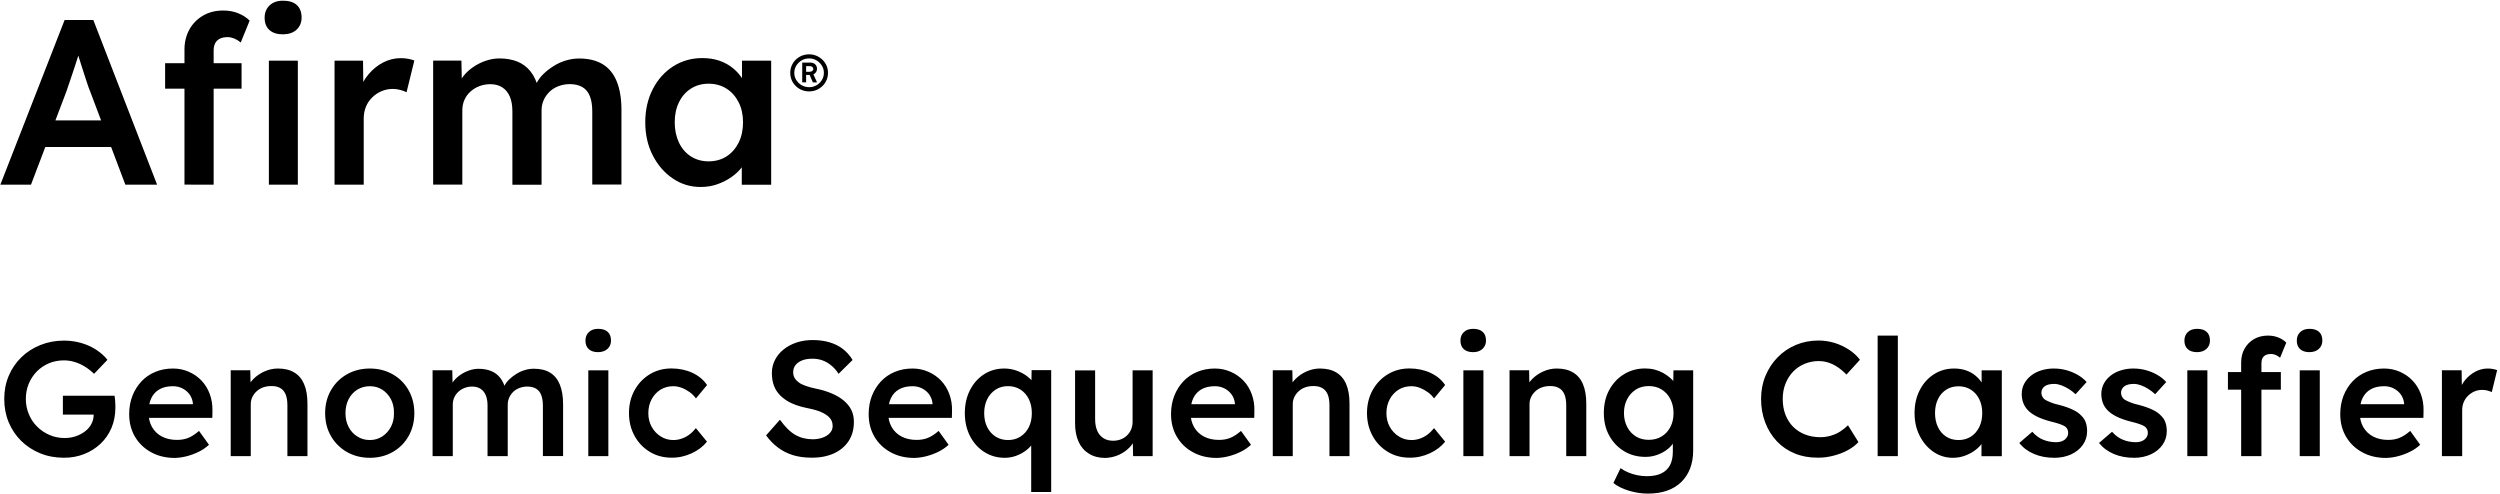
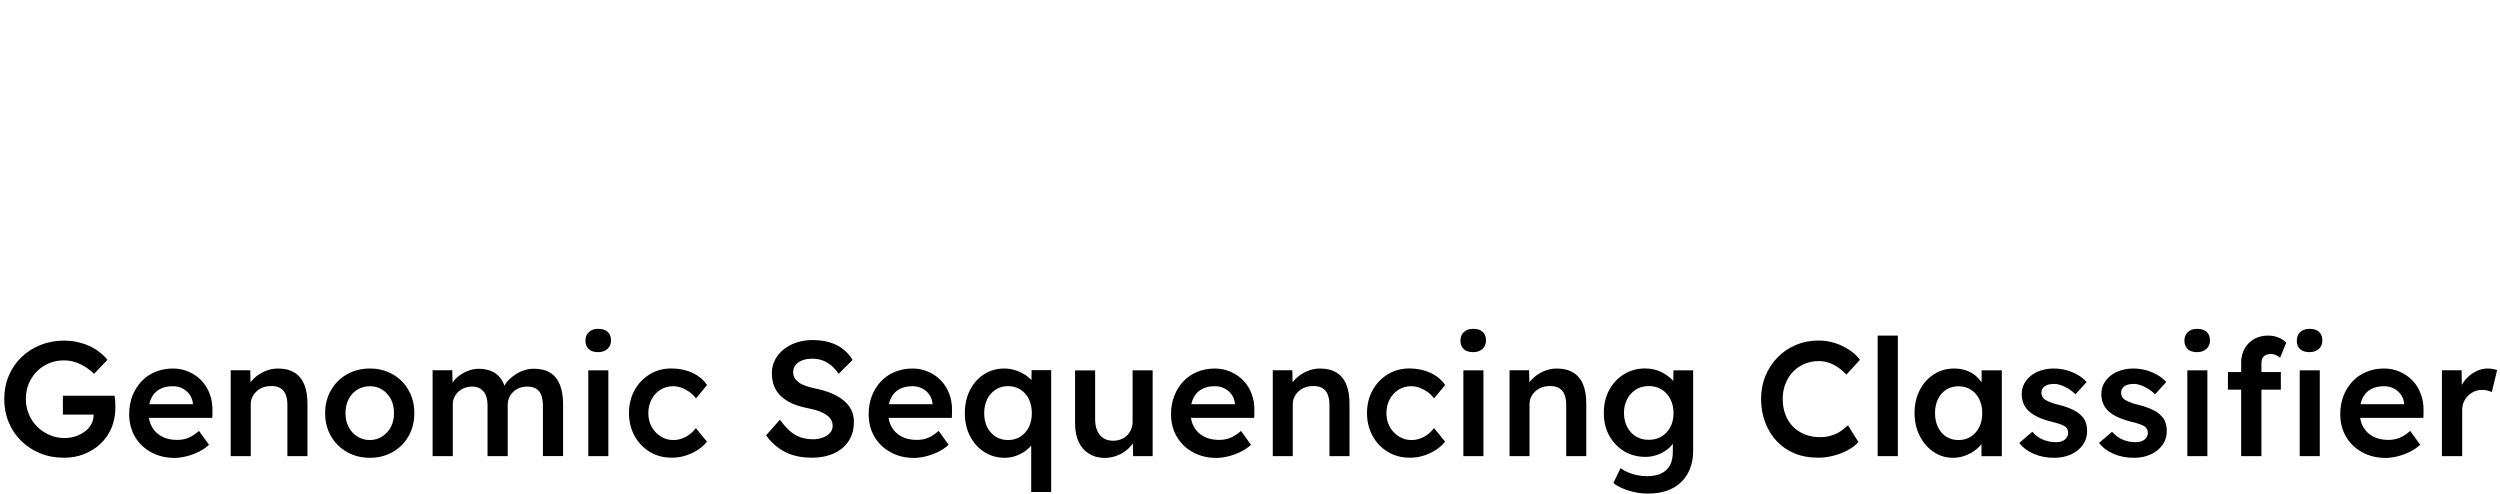
<svg xmlns="http://www.w3.org/2000/svg" width="359" height="71" viewBox="0 0 359 71" fill="none">
  <path d="M353.57 65.5V58.93C353.57 58.49 353.64 58.1 353.79 57.75C353.94 57.4 354.14 57.09 354.41 56.83C354.68 56.57 354.98 56.36 355.33 56.21C355.68 56.06 356.05 55.99 356.44 55.99C356.69 55.99 356.94 56.02 357.19 56.08C357.44 56.14 357.65 56.22 357.82 56.31L358.59 53.15C358.43 53.09 358.23 53.03 357.99 52.99C357.75 52.94 357.5 52.92 357.23 52.92C356.62 52.92 356.04 53.07 355.49 53.35C354.94 53.64 354.45 54.03 354.03 54.53C353.61 55.03 353.31 55.59 353.14 56.21L353.54 57.1L353.49 53.17H350.66V65.5H353.57ZM344.4 65.5C344.99 65.34 345.56 65.13 346.1 64.86C346.64 64.59 347.12 64.26 347.54 63.87L346.11 61.88C345.55 62.36 345.03 62.7 344.54 62.89C344.06 63.08 343.53 63.17 342.95 63.17C342.12 63.17 341.4 63.01 340.79 62.69C340.17 62.37 339.7 61.91 339.36 61.32C339.02 60.73 338.86 60.03 338.86 59.24C338.86 58.41 338.99 57.72 339.26 57.17C339.53 56.62 339.92 56.19 340.44 55.9C340.96 55.6 341.61 55.46 342.37 55.46C342.87 55.46 343.33 55.57 343.74 55.78C344.15 55.99 344.49 56.28 344.76 56.65C345.02 57.02 345.18 57.44 345.23 57.92V58.44L345.6 58.04H337.48L338.02 60.01H348L348.02 59C348.04 58.13 347.91 57.32 347.63 56.58C347.36 55.84 346.96 55.2 346.45 54.66C345.94 54.12 345.33 53.7 344.63 53.39C343.93 53.08 343.17 52.92 342.36 52.92C341.44 52.92 340.59 53.08 339.82 53.4C339.05 53.72 338.39 54.17 337.83 54.76C337.28 55.35 336.84 56.04 336.53 56.83C336.22 57.63 336.06 58.51 336.06 59.47C336.06 60.69 336.34 61.77 336.89 62.71C337.44 63.65 338.22 64.4 339.21 64.94C340.2 65.49 341.34 65.76 342.64 65.76C343.22 65.74 343.81 65.66 344.4 65.5ZM333 50.09C333.33 49.78 333.49 49.38 333.49 48.9C333.49 48.35 333.33 47.94 333.01 47.65C332.69 47.36 332.23 47.22 331.64 47.22C331.08 47.22 330.63 47.38 330.31 47.69C329.98 48 329.82 48.41 329.82 48.91C329.82 49.44 329.98 49.85 330.3 50.14C330.62 50.43 331.07 50.57 331.65 50.57C332.22 50.56 332.68 50.4 333 50.09ZM333.12 53.18H330.24V65.5H333.12V53.18ZM327.53 53.43H319.93V55.96H327.53V53.43ZM322.51 65.5H323.29H324.74V52.17C324.74 51.89 324.79 51.65 324.89 51.44C324.99 51.24 325.15 51.09 325.36 50.98C325.57 50.88 325.83 50.83 326.14 50.83C326.34 50.83 326.56 50.88 326.78 50.97C327.01 51.06 327.22 51.2 327.42 51.37L328.31 49.2C328 48.89 327.62 48.64 327.16 48.46C326.71 48.28 326.22 48.19 325.69 48.19C324.93 48.19 324.26 48.36 323.68 48.69C323.1 49.03 322.65 49.48 322.32 50.07C321.99 50.65 321.83 51.32 321.83 52.07V65.5H322.51ZM316.86 50.09C317.19 49.78 317.35 49.38 317.35 48.9C317.35 48.35 317.19 47.94 316.87 47.65C316.55 47.36 316.09 47.22 315.5 47.22C314.94 47.22 314.49 47.38 314.17 47.69C313.84 48 313.68 48.41 313.68 48.91C313.68 49.44 313.84 49.85 314.16 50.14C314.48 50.43 314.93 50.57 315.51 50.57C316.08 50.56 316.54 50.4 316.86 50.09ZM316.98 53.18H314.1V65.5H316.98V53.18ZM308.85 65.25C309.56 64.92 310.12 64.47 310.53 63.89C310.94 63.31 311.15 62.66 311.15 61.92C311.15 61.47 311.09 61.06 310.96 60.68C310.84 60.3 310.62 59.98 310.33 59.7C310.03 59.37 309.63 59.08 309.11 58.84C308.59 58.59 307.96 58.36 307.19 58.16C306.64 58.04 306.2 57.9 305.86 57.76C305.52 57.62 305.26 57.49 305.09 57.38C304.93 57.27 304.81 57.14 304.73 56.97C304.64 56.81 304.59 56.63 304.58 56.44C304.58 56.22 304.62 56.03 304.71 55.87C304.8 55.71 304.92 55.57 305.07 55.46C305.23 55.35 305.42 55.27 305.65 55.21C305.88 55.16 306.15 55.13 306.44 55.13C306.75 55.13 307.09 55.2 307.45 55.33C307.81 55.46 308.16 55.64 308.51 55.86C308.86 56.08 309.19 56.33 309.48 56.61L311.07 54.86C310.71 54.45 310.28 54.11 309.77 53.82C309.26 53.53 308.72 53.31 308.13 53.15C307.55 52.99 306.94 52.92 306.32 52.92C305.71 52.92 305.13 53.01 304.57 53.18C304.01 53.35 303.52 53.6 303.1 53.93C302.68 54.26 302.35 54.64 302.11 55.09C301.87 55.54 301.75 56.03 301.75 56.58C301.75 57.02 301.82 57.42 301.95 57.8C302.08 58.17 302.28 58.51 302.55 58.81C302.86 59.17 303.3 59.49 303.86 59.78C304.42 60.07 305.12 60.32 305.97 60.54C306.5 60.66 306.93 60.79 307.27 60.91C307.61 61.03 307.85 61.15 308.01 61.26C308.29 61.48 308.43 61.78 308.43 62.15C308.43 62.35 308.39 62.54 308.3 62.7C308.21 62.86 308.09 63.01 307.94 63.13C307.78 63.25 307.6 63.35 307.39 63.41C307.18 63.47 306.94 63.5 306.68 63.5C306.04 63.5 305.43 63.38 304.86 63.15C304.28 62.92 303.76 62.53 303.29 62L301.42 63.61C301.97 64.3 302.67 64.82 303.54 65.19C304.41 65.56 305.38 65.74 306.48 65.74C307.34 65.74 308.14 65.57 308.85 65.25ZM297.41 65.25C298.12 64.92 298.68 64.47 299.09 63.89C299.5 63.31 299.71 62.66 299.71 61.92C299.71 61.47 299.65 61.06 299.52 60.68C299.4 60.3 299.18 59.98 298.89 59.7C298.59 59.37 298.19 59.08 297.67 58.84C297.15 58.59 296.52 58.36 295.75 58.16C295.2 58.04 294.76 57.9 294.42 57.76C294.08 57.62 293.82 57.49 293.65 57.38C293.49 57.27 293.37 57.14 293.29 56.97C293.2 56.81 293.15 56.63 293.14 56.44C293.14 56.22 293.18 56.03 293.27 55.87C293.35 55.71 293.48 55.57 293.63 55.46C293.79 55.35 293.98 55.27 294.21 55.21C294.44 55.16 294.71 55.13 295 55.13C295.31 55.13 295.65 55.2 296.01 55.33C296.37 55.46 296.72 55.64 297.08 55.86C297.43 56.08 297.75 56.33 298.05 56.61L299.64 54.86C299.28 54.45 298.85 54.11 298.34 53.82C297.83 53.53 297.29 53.31 296.7 53.15C296.12 52.99 295.51 52.92 294.89 52.92C294.28 52.92 293.7 53.01 293.14 53.18C292.58 53.35 292.09 53.6 291.67 53.93C291.25 54.26 290.92 54.64 290.68 55.09C290.44 55.54 290.32 56.03 290.32 56.58C290.32 57.02 290.39 57.42 290.52 57.8C290.65 58.17 290.85 58.51 291.12 58.81C291.43 59.17 291.87 59.49 292.43 59.78C292.99 60.07 293.69 60.32 294.53 60.54C295.06 60.66 295.49 60.79 295.83 60.91C296.17 61.03 296.41 61.15 296.57 61.26C296.85 61.48 296.99 61.78 296.99 62.15C296.99 62.35 296.95 62.54 296.86 62.7C296.77 62.86 296.65 63.01 296.5 63.13C296.34 63.25 296.16 63.35 295.95 63.41C295.74 63.47 295.5 63.5 295.24 63.5C294.6 63.5 293.99 63.38 293.41 63.15C292.83 62.92 292.31 62.53 291.84 62L289.97 63.61C290.51 64.3 291.22 64.82 292.09 65.19C292.96 65.56 293.93 65.74 295.02 65.74C295.9 65.74 296.7 65.57 297.41 65.25ZM279.47 62.7C278.96 62.37 278.57 61.92 278.29 61.33C278.01 60.75 277.87 60.07 277.87 59.31C277.87 58.56 278.01 57.9 278.29 57.32C278.57 56.74 278.96 56.29 279.47 55.96C279.98 55.63 280.57 55.47 281.24 55.47C281.91 55.47 282.5 55.63 283.02 55.96C283.53 56.29 283.94 56.74 284.22 57.32C284.51 57.9 284.65 58.56 284.65 59.31C284.65 60.08 284.51 60.75 284.22 61.33C283.93 61.92 283.53 62.37 283.02 62.7C282.5 63.03 281.91 63.19 281.24 63.19C280.56 63.19 279.97 63.02 279.47 62.7ZM282.11 65.46C282.63 65.27 283.11 65.03 283.54 64.72C283.97 64.42 284.33 64.06 284.62 63.67C284.91 63.27 285.11 62.86 285.22 62.44L284.54 62.56V65.51H287.46V53.18H284.56V56.27L285.19 56.43C285.1 55.95 284.92 55.49 284.66 55.07C284.4 54.65 284.08 54.28 283.69 53.95C283.3 53.62 282.85 53.37 282.33 53.19C281.82 53.01 281.25 52.92 280.62 52.92C279.54 52.92 278.58 53.19 277.72 53.74C276.86 54.29 276.18 55.04 275.68 56.01C275.18 56.98 274.93 58.08 274.93 59.31C274.93 60.54 275.18 61.64 275.68 62.61C276.18 63.58 276.84 64.34 277.67 64.9C278.5 65.46 279.42 65.74 280.43 65.74C281.03 65.74 281.59 65.64 282.11 65.46ZM272.53 48.19H269.63V65.5H272.53V48.19ZM263.28 65.44C264.05 65.24 264.75 64.98 265.37 64.63C265.99 64.29 266.49 63.91 266.87 63.48L265.37 61.07C265.03 61.41 264.65 61.71 264.24 61.97C263.83 62.23 263.38 62.43 262.89 62.57C262.41 62.71 261.91 62.78 261.39 62.78C260.6 62.78 259.87 62.65 259.2 62.39C258.54 62.13 257.97 61.76 257.49 61.28C257.01 60.8 256.65 60.22 256.39 59.55C256.13 58.88 256 58.13 256 57.3C256 56.49 256.13 55.75 256.4 55.09C256.66 54.43 257.03 53.85 257.49 53.37C257.95 52.89 258.5 52.51 259.13 52.25C259.76 51.99 260.44 51.85 261.15 51.85C261.63 51.85 262.11 51.92 262.57 52.07C263.03 52.22 263.47 52.44 263.9 52.73C264.33 53.02 264.75 53.37 265.15 53.79L267.09 51.66C266.67 51.11 266.15 50.63 265.52 50.22C264.9 49.81 264.21 49.48 263.46 49.25C262.71 49.02 261.94 48.9 261.14 48.9C259.97 48.9 258.89 49.11 257.89 49.53C256.89 49.95 256.02 50.54 255.27 51.31C254.52 52.07 253.94 52.96 253.52 53.98C253.1 54.99 252.89 56.09 252.89 57.28C252.89 58.51 253.09 59.65 253.49 60.68C253.89 61.72 254.44 62.61 255.16 63.37C255.88 64.13 256.73 64.71 257.71 65.11C258.69 65.52 259.78 65.72 260.96 65.72C261.74 65.74 262.51 65.64 263.28 65.44ZM234.91 62.67C234.38 62.34 233.96 61.89 233.66 61.3C233.36 60.71 233.2 60.06 233.2 59.32C233.2 58.57 233.35 57.91 233.66 57.32C233.96 56.74 234.38 56.28 234.91 55.94C235.44 55.6 236.06 55.44 236.76 55.44C237.46 55.44 238.08 55.6 238.61 55.93C239.14 56.26 239.56 56.71 239.86 57.3C240.16 57.89 240.32 58.56 240.32 59.32C240.32 60.07 240.17 60.73 239.87 61.31C239.57 61.89 239.16 62.34 238.62 62.67C238.08 63 237.46 63.16 236.76 63.16C236.06 63.16 235.44 63 234.91 62.67ZM239.36 70.47C240.15 70.2 240.83 69.79 241.4 69.25C241.96 68.71 242.39 68.06 242.69 67.3C242.99 66.53 243.14 65.65 243.14 64.66V53.18H240.31L240.26 56.03L240.87 55.84C240.82 55.57 240.71 55.3 240.52 55.02C240.33 54.74 240.09 54.47 239.79 54.22C239.49 53.97 239.16 53.75 238.8 53.54C238.43 53.34 238.03 53.18 237.59 53.07C237.15 52.96 236.7 52.91 236.23 52.91C235.11 52.91 234.1 53.19 233.2 53.74C232.3 54.29 231.6 55.05 231.08 56.01C230.56 56.97 230.31 58.07 230.31 59.3C230.31 60.53 230.57 61.62 231.09 62.56C231.61 63.5 232.32 64.25 233.22 64.79C234.12 65.34 235.15 65.61 236.32 65.61C236.99 65.61 237.65 65.47 238.28 65.2C238.92 64.93 239.45 64.57 239.87 64.14C240.29 63.7 240.55 63.24 240.64 62.76L240.22 62.6V64.87C240.22 65.65 240.08 66.3 239.8 66.82C239.52 67.34 239.1 67.73 238.55 67.99C238 68.25 237.31 68.38 236.48 68.38C236.03 68.38 235.57 68.33 235.11 68.24C234.65 68.15 234.22 68.01 233.81 67.84C233.4 67.67 233.04 67.46 232.71 67.23L231.68 69.36C232.24 69.81 232.98 70.18 233.89 70.46C234.8 70.74 235.72 70.88 236.64 70.88C237.66 70.88 238.56 70.75 239.36 70.47ZM217.43 65.5H218.21H219.64V58.06C219.64 57.68 219.71 57.34 219.86 57.03C220.01 56.72 220.21 56.44 220.47 56.2C220.73 55.96 221.03 55.77 221.38 55.64C221.73 55.51 222.12 55.44 222.54 55.44C223.05 55.42 223.49 55.51 223.85 55.71C224.21 55.91 224.47 56.21 224.65 56.62C224.82 57.03 224.91 57.55 224.91 58.18V65.5H227.79V57.97C227.79 56.85 227.63 55.91 227.31 55.16C226.99 54.41 226.51 53.85 225.88 53.48C225.25 53.1 224.46 52.92 223.53 52.92C222.88 52.92 222.24 53.06 221.61 53.34C220.99 53.62 220.45 53.99 220 54.45C219.55 54.91 219.24 55.42 219.09 55.98L219.63 55.7L219.58 53.17H216.77V65.5H217.43ZM212.9 50.09C213.23 49.78 213.39 49.38 213.39 48.9C213.39 48.35 213.23 47.94 212.91 47.65C212.59 47.36 212.13 47.22 211.54 47.22C210.98 47.22 210.53 47.38 210.21 47.69C209.88 48 209.72 48.41 209.72 48.91C209.72 49.44 209.88 49.85 210.2 50.14C210.52 50.43 210.97 50.57 211.55 50.57C212.13 50.57 212.57 50.4 212.9 50.09ZM213.02 53.18H210.14V65.5H213.02V53.18ZM205.33 65.09C206.26 64.66 206.99 64.1 207.52 63.42L205.93 61.48C205.63 61.85 205.31 62.17 204.97 62.42C204.63 62.67 204.26 62.86 203.88 62.99C203.5 63.12 203.1 63.19 202.7 63.19C202.03 63.19 201.42 63.02 200.87 62.67C200.32 62.32 199.89 61.87 199.57 61.29C199.25 60.71 199.09 60.06 199.09 59.32C199.09 58.59 199.25 57.93 199.56 57.34C199.87 56.76 200.3 56.3 200.83 55.96C201.37 55.63 201.98 55.46 202.67 55.46C203.08 55.46 203.48 55.54 203.89 55.69C204.29 55.85 204.68 56.06 205.04 56.32C205.4 56.58 205.69 56.88 205.93 57.21L207.52 55.29C207.02 54.54 206.32 53.96 205.41 53.54C204.51 53.12 203.5 52.91 202.39 52.91C201.24 52.91 200.2 53.19 199.28 53.75C198.36 54.31 197.63 55.08 197.1 56.04C196.57 57.01 196.3 58.1 196.3 59.31C196.3 60.53 196.57 61.62 197.1 62.59C197.63 63.56 198.36 64.32 199.28 64.88C200.2 65.44 201.24 65.72 202.39 65.72C203.42 65.74 204.4 65.52 205.33 65.09ZM183.43 65.5H184.21H185.64V58.06C185.64 57.68 185.71 57.34 185.86 57.03C186.01 56.72 186.21 56.44 186.47 56.2C186.73 55.96 187.03 55.77 187.38 55.64C187.73 55.51 188.12 55.44 188.54 55.44C189.06 55.42 189.49 55.51 189.85 55.71C190.21 55.91 190.47 56.21 190.65 56.62C190.82 57.03 190.91 57.55 190.91 58.18V65.5H193.79V57.97C193.79 56.85 193.63 55.91 193.31 55.16C192.99 54.41 192.51 53.85 191.88 53.48C191.25 53.1 190.46 52.92 189.53 52.92C188.88 52.92 188.24 53.06 187.61 53.34C186.99 53.62 186.45 53.99 186 54.45C185.55 54.91 185.24 55.42 185.09 55.98L185.63 55.7L185.58 53.17H182.77V65.5H183.43ZM176.5 65.5C177.09 65.34 177.66 65.13 178.2 64.86C178.74 64.59 179.22 64.26 179.64 63.87L178.21 61.88C177.65 62.36 177.13 62.7 176.64 62.89C176.16 63.08 175.63 63.17 175.05 63.17C174.22 63.17 173.5 63.01 172.89 62.69C172.27 62.37 171.8 61.91 171.46 61.32C171.13 60.73 170.96 60.03 170.96 59.24C170.96 58.41 171.09 57.72 171.36 57.17C171.63 56.62 172.02 56.19 172.54 55.9C173.06 55.6 173.71 55.46 174.47 55.46C174.97 55.46 175.42 55.57 175.84 55.78C176.25 55.99 176.59 56.28 176.86 56.65C177.13 57.02 177.28 57.44 177.33 57.92V58.44L177.7 58.04H169.58L170.12 60.01H180.11L180.13 59C180.15 58.13 180.02 57.32 179.74 56.58C179.47 55.84 179.07 55.2 178.56 54.66C178.04 54.12 177.44 53.7 176.73 53.39C176.02 53.08 175.27 52.92 174.46 52.92C173.54 52.92 172.69 53.08 171.92 53.4C171.15 53.72 170.49 54.17 169.93 54.76C169.38 55.35 168.94 56.04 168.63 56.83C168.32 57.63 168.16 58.51 168.16 59.47C168.16 60.69 168.44 61.77 168.99 62.71C169.54 63.65 170.31 64.4 171.31 64.94C172.3 65.49 173.44 65.76 174.74 65.76C175.32 65.74 175.9 65.66 176.5 65.5ZM160.64 65.33C161.25 65.06 161.78 64.69 162.22 64.23C162.66 63.77 162.98 63.24 163.17 62.65L162.66 62.93L162.71 65.5H165.52V53.18H162.64V60.57C162.64 60.96 162.57 61.32 162.43 61.66C162.29 62 162.09 62.28 161.84 62.53C161.59 62.77 161.3 62.96 160.96 63.09C160.62 63.22 160.25 63.29 159.85 63.29C159.3 63.29 158.84 63.17 158.45 62.92C158.06 62.67 157.76 62.32 157.56 61.85C157.36 61.39 157.26 60.83 157.26 60.18V53.19H154.38V60.79C154.38 61.82 154.55 62.71 154.89 63.45C155.23 64.19 155.73 64.76 156.39 65.16C157.04 65.56 157.82 65.76 158.71 65.76C159.38 65.74 160.03 65.6 160.64 65.33ZM142.97 62.7C142.46 62.37 142.05 61.92 141.76 61.33C141.47 60.75 141.33 60.08 141.33 59.33C141.33 58.58 141.47 57.92 141.76 57.33C142.05 56.75 142.45 56.29 142.97 55.95C143.48 55.61 144.08 55.45 144.75 55.45C145.42 55.45 146.01 55.61 146.53 55.94C147.05 56.27 147.45 56.72 147.74 57.31C148.03 57.9 148.17 58.57 148.17 59.33C148.17 60.09 148.03 60.76 147.74 61.34C147.45 61.92 147.05 62.37 146.53 62.7C146.02 63.03 145.42 63.19 144.75 63.19C144.08 63.19 143.49 63.02 142.97 62.7ZM150.95 70.65V53.15H148.14L148.09 56.26L148.84 56.19C148.82 55.78 148.69 55.39 148.43 55C148.17 54.61 147.82 54.26 147.39 53.95C146.95 53.64 146.46 53.39 145.92 53.2C145.37 53.01 144.8 52.92 144.21 52.92C143.12 52.92 142.15 53.2 141.3 53.75C140.45 54.3 139.78 55.06 139.29 56.02C138.8 56.98 138.55 58.08 138.55 59.33C138.55 60.56 138.8 61.66 139.3 62.63C139.8 63.6 140.48 64.36 141.35 64.91C142.22 65.46 143.19 65.74 144.29 65.74C144.83 65.74 145.36 65.65 145.87 65.47C146.38 65.29 146.84 65.05 147.25 64.75C147.66 64.45 148 64.11 148.26 63.74C148.52 63.37 148.65 63 148.67 62.63L148.08 62.56V70.65H150.95ZM133.08 65.5C133.67 65.34 134.24 65.13 134.78 64.86C135.32 64.59 135.8 64.26 136.22 63.87L134.79 61.88C134.23 62.36 133.71 62.7 133.22 62.89C132.74 63.08 132.21 63.17 131.63 63.17C130.8 63.17 130.08 63.01 129.47 62.69C128.85 62.37 128.38 61.91 128.04 61.32C127.7 60.73 127.54 60.03 127.54 59.24C127.54 58.41 127.67 57.72 127.94 57.17C128.2 56.62 128.6 56.19 129.12 55.9C129.64 55.6 130.29 55.46 131.05 55.46C131.55 55.46 132.01 55.57 132.42 55.78C132.83 55.99 133.17 56.28 133.44 56.65C133.7 57.02 133.86 57.44 133.91 57.92V58.44L134.28 58.04H126.16L126.7 60.01H136.69L136.71 59C136.73 58.13 136.6 57.32 136.32 56.58C136.05 55.84 135.65 55.2 135.14 54.66C134.63 54.12 134.02 53.7 133.31 53.39C132.61 53.08 131.85 52.92 131.04 52.92C130.12 52.92 129.27 53.08 128.5 53.4C127.73 53.72 127.07 54.17 126.51 54.76C125.96 55.35 125.52 56.04 125.21 56.83C124.9 57.63 124.74 58.51 124.74 59.47C124.74 60.69 125.02 61.77 125.57 62.71C126.12 63.65 126.9 64.4 127.89 64.94C128.88 65.49 130.02 65.76 131.32 65.76C131.9 65.74 132.48 65.66 133.08 65.5ZM119.72 65.12C120.64 64.71 121.35 64.11 121.86 63.34C122.37 62.57 122.62 61.64 122.62 60.57C122.62 59.95 122.5 59.38 122.25 58.87C122 58.36 121.63 57.91 121.15 57.51C120.67 57.11 120.08 56.77 119.4 56.48C118.71 56.19 117.94 55.96 117.08 55.79C116.57 55.68 116.11 55.56 115.7 55.41C115.29 55.27 114.96 55.11 114.71 54.92C114.45 54.73 114.25 54.52 114.11 54.28C113.97 54.04 113.9 53.76 113.9 53.45C113.9 53.04 114.02 52.7 114.25 52.41C114.48 52.12 114.81 51.9 115.22 51.74C115.63 51.58 116.12 51.51 116.68 51.51C117.18 51.51 117.66 51.59 118.11 51.75C118.56 51.91 118.98 52.16 119.37 52.48C119.76 52.8 120.11 53.2 120.42 53.68L122.43 51.69C122.07 51.08 121.61 50.56 121.06 50.13C120.51 49.7 119.87 49.38 119.14 49.16C118.41 48.94 117.59 48.83 116.67 48.83C115.86 48.83 115.1 48.95 114.4 49.18C113.7 49.41 113.08 49.74 112.55 50.16C112.02 50.58 111.6 51.08 111.3 51.66C111 52.24 110.84 52.87 110.84 53.55C110.84 54.24 110.94 54.85 111.14 55.39C111.34 55.93 111.66 56.41 112.1 56.84C112.54 57.27 113.07 57.63 113.71 57.92C114.35 58.21 115.1 58.44 115.96 58.61C116.41 58.7 116.83 58.81 117.2 58.91C117.58 59.02 117.91 59.15 118.21 59.31C118.51 59.47 118.76 59.63 118.96 59.81C119.16 59.99 119.31 60.19 119.42 60.42C119.52 60.65 119.57 60.89 119.57 61.16C119.57 61.53 119.45 61.87 119.2 62.15C118.95 62.44 118.61 62.67 118.17 62.83C117.73 62.99 117.25 63.08 116.72 63.08C115.8 63.08 114.97 62.88 114.24 62.47C113.51 62.06 112.76 61.33 112 60.27L110.01 62.52C110.51 63.21 111.08 63.79 111.72 64.27C112.36 64.75 113.08 65.12 113.87 65.36C114.67 65.6 115.54 65.72 116.49 65.72C117.72 65.74 118.8 65.53 119.72 65.12ZM99.33 65.09C100.26 64.66 100.99 64.1 101.52 63.42L99.93 61.48C99.63 61.85 99.31 62.17 98.97 62.42C98.63 62.67 98.26 62.86 97.88 62.99C97.5 63.12 97.1 63.19 96.7 63.19C96.03 63.19 95.42 63.02 94.88 62.67C94.33 62.33 93.9 61.87 93.58 61.29C93.26 60.71 93.1 60.06 93.1 59.32C93.1 58.59 93.26 57.93 93.57 57.34C93.88 56.76 94.31 56.3 94.84 55.96C95.38 55.63 95.99 55.46 96.68 55.46C97.08 55.46 97.49 55.54 97.9 55.69C98.31 55.85 98.69 56.06 99.05 56.32C99.41 56.58 99.7 56.88 99.94 57.21L101.53 55.29C101.03 54.54 100.33 53.96 99.43 53.54C98.53 53.12 97.52 52.91 96.41 52.91C95.26 52.91 94.22 53.19 93.3 53.75C92.38 54.31 91.65 55.08 91.12 56.04C90.59 57.01 90.32 58.1 90.32 59.31C90.32 60.53 90.59 61.62 91.12 62.59C91.65 63.56 92.38 64.32 93.3 64.88C94.22 65.44 95.26 65.72 96.41 65.72C97.42 65.74 98.4 65.52 99.33 65.09ZM87.25 50.09C87.58 49.78 87.74 49.38 87.74 48.9C87.74 48.35 87.58 47.94 87.26 47.65C86.94 47.36 86.48 47.22 85.89 47.22C85.33 47.22 84.88 47.38 84.56 47.69C84.23 48 84.07 48.41 84.07 48.91C84.07 49.44 84.23 49.85 84.55 50.14C84.87 50.43 85.32 50.57 85.9 50.57C86.47 50.56 86.92 50.4 87.25 50.09ZM87.36 53.18H84.48V65.5H87.36V53.18ZM65.02 65.5V58.11C65.02 57.74 65.09 57.39 65.23 57.08C65.37 56.77 65.57 56.49 65.82 56.26C66.07 56.03 66.37 55.84 66.71 55.71C67.05 55.58 67.42 55.51 67.81 55.51C68.28 55.51 68.67 55.62 69 55.83C69.33 56.04 69.58 56.34 69.75 56.74C69.92 57.14 70.01 57.63 70.01 58.22V65.5H72.91V58.13C72.91 57.76 72.98 57.41 73.12 57.1C73.26 56.79 73.45 56.51 73.7 56.27C73.95 56.03 74.25 55.84 74.6 55.71C74.95 55.58 75.32 55.51 75.71 55.51C76.21 55.51 76.63 55.61 76.96 55.8C77.3 56 77.55 56.3 77.71 56.7C77.87 57.11 77.96 57.62 77.96 58.24V65.49H80.86V58.05C80.86 56.93 80.7 55.98 80.39 55.22C80.08 54.46 79.61 53.89 78.99 53.51C78.37 53.13 77.59 52.95 76.65 52.95C76.23 52.95 75.8 53.01 75.38 53.14C74.95 53.26 74.54 53.45 74.15 53.69C73.76 53.93 73.41 54.21 73.1 54.51C72.79 54.81 72.55 55.15 72.37 55.53L72.18 55.91L72.62 56C72.45 55.3 72.19 54.72 71.84 54.27C71.49 53.82 71.05 53.49 70.53 53.28C70.01 53.07 69.41 52.96 68.74 52.96C68.29 52.96 67.84 53.03 67.41 53.18C66.97 53.33 66.56 53.53 66.17 53.79C65.78 54.05 65.44 54.35 65.16 54.7C64.88 55.05 64.67 55.43 64.53 55.83L65 55.65L64.95 53.17H62.12V65.5H65.02ZM51.3 62.67C50.76 62.33 50.34 61.87 50.05 61.29C49.75 60.71 49.61 60.06 49.61 59.32C49.61 58.59 49.76 57.93 50.05 57.34C50.35 56.76 50.76 56.3 51.3 55.96C51.84 55.63 52.44 55.46 53.11 55.46C53.78 55.46 54.38 55.63 54.9 55.96C55.42 56.3 55.83 56.75 56.14 57.33C56.44 57.91 56.59 58.57 56.57 59.32C56.59 60.05 56.44 60.71 56.14 61.29C55.83 61.87 55.42 62.33 54.9 62.67C54.38 63.01 53.78 63.19 53.11 63.19C52.44 63.19 51.84 63.02 51.3 62.67ZM56.39 64.91C57.36 64.36 58.12 63.6 58.67 62.63C59.22 61.66 59.5 60.56 59.5 59.33C59.5 58.1 59.22 57 58.67 56.03C58.12 55.06 57.36 54.3 56.39 53.75C55.42 53.2 54.33 52.92 53.12 52.92C51.89 52.92 50.79 53.2 49.82 53.75C48.85 54.3 48.09 55.06 47.53 56.03C46.97 57 46.69 58.1 46.69 59.33C46.69 60.56 46.97 61.66 47.53 62.63C48.09 63.6 48.86 64.36 49.82 64.91C50.79 65.46 51.89 65.74 53.12 65.74C54.33 65.74 55.42 65.46 56.39 64.91ZM33.8 65.5H34.58H36.01V58.06C36.01 57.68 36.08 57.34 36.23 57.03C36.38 56.72 36.58 56.44 36.84 56.2C37.1 55.96 37.4 55.77 37.75 55.64C38.1 55.51 38.49 55.44 38.91 55.44C39.43 55.42 39.86 55.51 40.22 55.71C40.58 55.91 40.84 56.21 41.01 56.62C41.18 57.03 41.27 57.55 41.27 58.18V65.5H44.15V57.97C44.15 56.85 43.99 55.91 43.67 55.16C43.35 54.41 42.88 53.85 42.24 53.48C41.61 53.1 40.83 52.92 39.89 52.92C39.24 52.92 38.6 53.06 37.97 53.34C37.35 53.62 36.81 53.99 36.36 54.45C35.91 54.91 35.6 55.42 35.45 55.98L35.99 55.7L35.94 53.17H33.13V65.5H33.8ZM26.87 65.5C27.46 65.34 28.03 65.13 28.57 64.86C29.11 64.59 29.59 64.26 30.01 63.87L28.58 61.88C28.02 62.36 27.5 62.7 27.01 62.89C26.53 63.08 26 63.17 25.42 63.17C24.59 63.17 23.87 63.01 23.26 62.69C22.64 62.37 22.17 61.91 21.83 61.32C21.49 60.73 21.33 60.03 21.33 59.24C21.33 58.41 21.46 57.72 21.73 57.17C21.99 56.62 22.39 56.19 22.91 55.9C23.43 55.6 24.08 55.46 24.84 55.46C25.34 55.46 25.8 55.57 26.21 55.78C26.62 55.99 26.96 56.28 27.23 56.65C27.49 57.02 27.65 57.44 27.7 57.92V58.44L28.08 58.04H19.96L20.5 60.01H30.49L30.51 59C30.52 58.13 30.4 57.32 30.12 56.58C29.85 55.84 29.45 55.2 28.94 54.66C28.43 54.12 27.82 53.7 27.12 53.39C26.42 53.08 25.66 52.92 24.85 52.92C23.93 52.92 23.08 53.08 22.31 53.4C21.54 53.72 20.87 54.17 20.32 54.76C19.77 55.35 19.33 56.04 19.02 56.83C18.71 57.63 18.55 58.51 18.55 59.47C18.55 60.69 18.83 61.77 19.38 62.71C19.93 63.65 20.71 64.4 21.7 64.94C22.69 65.49 23.83 65.76 25.13 65.76C25.69 65.74 26.27 65.66 26.87 65.5ZM12.07 65.21C12.97 64.86 13.75 64.36 14.43 63.73C15.11 63.09 15.63 62.33 16.01 61.45C16.38 60.57 16.57 59.59 16.57 58.51C16.57 58.37 16.57 58.2 16.56 58.01C16.55 57.81 16.54 57.61 16.52 57.4C16.51 57.19 16.48 57 16.45 56.83H9.03V59.54H13.87L13.45 59.05V59.56C13.45 60.03 13.34 60.46 13.13 60.87C12.92 61.28 12.62 61.63 12.23 61.93C11.84 62.23 11.4 62.47 10.9 62.64C10.4 62.81 9.86 62.9 9.29 62.9C8.53 62.9 7.8 62.76 7.13 62.47C6.45 62.18 5.85 61.78 5.34 61.27C4.82 60.76 4.42 60.16 4.14 59.47C3.85 58.78 3.71 58.06 3.71 57.3C3.71 56.5 3.85 55.77 4.13 55.1C4.41 54.43 4.8 53.84 5.29 53.34C5.78 52.84 6.36 52.45 7.02 52.17C7.68 51.89 8.4 51.75 9.18 51.75C9.71 51.75 10.22 51.83 10.72 51.98C11.22 52.13 11.7 52.35 12.16 52.63C12.62 52.91 13.07 53.26 13.51 53.68L15.43 51.67C15.01 51.14 14.48 50.66 13.84 50.24C13.2 49.82 12.48 49.49 11.69 49.26C10.89 49.03 10.07 48.91 9.21 48.91C7.99 48.91 6.86 49.12 5.81 49.54C4.76 49.96 3.84 50.55 3.06 51.31C2.28 52.07 1.68 52.95 1.25 53.98C0.82 55 0.61 56.1 0.61 57.29C0.61 58.49 0.82 59.6 1.24 60.62C1.66 61.64 2.26 62.53 3.03 63.3C3.8 64.06 4.71 64.66 5.76 65.09C6.8 65.52 7.94 65.73 9.18 65.73C10.2 65.74 11.17 65.56 12.07 65.21Z" fill="black" />
-   <path d="M115.76 9.37L115.5 9.5H116.25C116.43 9.5 116.56 9.53 116.65 9.61C116.74 9.68 116.79 9.78 116.79 9.91C116.79 10.03 116.74 10.12 116.63 10.2C116.53 10.27 116.39 10.31 116.23 10.31H115.54L115.76 10.43V9.37ZM115.76 11.83V10.62L115.51 10.76H116.4C116.66 10.76 116.88 10.68 117.05 10.51C117.23 10.34 117.32 10.13 117.32 9.87C117.32 9.61 117.23 9.4 117.06 9.24C116.89 9.08 116.67 8.99 116.39 8.99H115.2V11.82H115.76V11.83ZM117.33 11.83L116.72 10.5L116.22 10.66L116.73 11.83H117.33ZM115.12 12.24C114.8 12.06 114.55 11.81 114.35 11.5C114.16 11.19 114.06 10.84 114.06 10.46C114.06 10.08 114.16 9.73 114.35 9.42C114.54 9.11 114.8 8.86 115.12 8.67C115.44 8.48 115.8 8.39 116.2 8.39C116.58 8.39 116.93 8.48 117.25 8.67C117.57 8.86 117.82 9.11 118.02 9.42C118.21 9.73 118.31 10.08 118.31 10.46C118.31 10.84 118.21 11.19 118.02 11.5C117.83 11.81 117.57 12.06 117.25 12.24C116.93 12.42 116.58 12.52 116.2 12.52C115.8 12.52 115.44 12.42 115.12 12.24ZM117.25 12.92C117.58 12.78 117.86 12.59 118.11 12.35C118.36 12.11 118.55 11.82 118.69 11.5C118.83 11.18 118.9 10.83 118.9 10.46C118.9 10.09 118.83 9.74 118.69 9.42C118.55 9.1 118.35 8.82 118.11 8.58C117.86 8.34 117.57 8.15 117.24 8.01C116.91 7.87 116.57 7.8 116.2 7.8C115.83 7.8 115.47 7.87 115.14 8C114.81 8.14 114.52 8.33 114.27 8.57C114.02 8.81 113.83 9.1 113.69 9.42C113.55 9.74 113.48 10.09 113.48 10.46C113.48 10.96 113.6 11.41 113.84 11.81C114.08 12.21 114.41 12.53 114.82 12.77C115.23 13.01 115.69 13.13 116.2 13.13C116.57 13.12 116.92 13.06 117.25 12.92ZM99.21 22.46C98.48 21.99 97.91 21.33 97.5 20.48C97.1 19.63 96.89 18.66 96.89 17.56C96.89 16.48 97.09 15.52 97.5 14.69C97.9 13.86 98.47 13.2 99.21 12.73C99.94 12.26 100.79 12.02 101.76 12.02C102.73 12.02 103.59 12.26 104.33 12.73C105.07 13.2 105.65 13.86 106.07 14.69C106.49 15.52 106.7 16.48 106.7 17.56C106.7 18.66 106.49 19.64 106.07 20.48C105.65 21.32 105.07 21.98 104.33 22.46C103.59 22.93 102.73 23.17 101.76 23.17C100.8 23.17 99.95 22.93 99.21 22.46ZM103.03 26.45C103.78 26.18 104.47 25.83 105.09 25.39C105.71 24.95 106.23 24.44 106.64 23.87C107.06 23.29 107.34 22.7 107.5 22.1L106.52 22.27V26.53H110.74V8.71H106.55V13.17L107.46 13.41C107.32 12.71 107.07 12.06 106.7 11.45C106.33 10.84 105.86 10.3 105.3 9.83C104.74 9.36 104.08 8.99 103.34 8.73C102.6 8.47 101.77 8.34 100.87 8.34C99.32 8.34 97.92 8.73 96.68 9.52C95.44 10.31 94.46 11.4 93.74 12.8C93.02 14.2 92.66 15.78 92.66 17.56C92.66 19.34 93.02 20.93 93.74 22.32C94.46 23.72 95.42 24.82 96.61 25.63C97.8 26.44 99.13 26.85 100.6 26.85C101.47 26.85 102.28 26.72 103.03 26.45ZM66.39 26.52V15.84C66.39 15.3 66.49 14.8 66.69 14.35C66.89 13.9 67.17 13.5 67.54 13.17C67.9 12.83 68.33 12.57 68.82 12.38C69.31 12.19 69.84 12.09 70.41 12.09C71.09 12.09 71.66 12.24 72.13 12.55C72.6 12.85 72.96 13.29 73.21 13.87C73.46 14.44 73.58 15.16 73.58 16.02V26.53H77.77V15.87C77.77 15.33 77.87 14.83 78.07 14.38C78.27 13.93 78.55 13.53 78.91 13.18C79.27 12.83 79.7 12.56 80.21 12.37C80.72 12.18 81.25 12.08 81.81 12.08C82.53 12.08 83.13 12.22 83.62 12.5C84.1 12.78 84.47 13.21 84.7 13.8C84.94 14.39 85.05 15.13 85.05 16.03V26.5H89.24V15.77C89.24 14.15 89.01 12.79 88.56 11.68C88.11 10.58 87.43 9.75 86.53 9.21C85.63 8.67 84.5 8.4 83.15 8.4C82.54 8.4 81.93 8.49 81.31 8.67C80.69 8.85 80.1 9.11 79.54 9.46C78.98 9.81 78.47 10.2 78.02 10.64C77.57 11.08 77.22 11.57 76.97 12.11L76.7 12.65L77.34 12.79C77.09 11.78 76.72 10.94 76.21 10.29C75.7 9.64 75.07 9.16 74.32 8.85C73.56 8.55 72.7 8.39 71.73 8.39C71.08 8.39 70.44 8.5 69.8 8.71C69.16 8.92 68.57 9.22 68.01 9.59C67.45 9.96 66.96 10.4 66.56 10.91C66.16 11.42 65.85 11.96 65.65 12.55L66.33 12.28L66.26 8.7H62.2V26.51H66.39V26.52ZM52.23 26.52V17.03C52.23 16.4 52.34 15.83 52.55 15.32C52.76 14.81 53.06 14.37 53.45 13.99C53.83 13.61 54.28 13.31 54.79 13.09C55.3 12.88 55.83 12.77 56.39 12.77C56.75 12.77 57.11 12.81 57.47 12.91C57.83 13 58.13 13.11 58.38 13.25L59.5 8.69C59.28 8.6 58.99 8.52 58.64 8.45C58.29 8.38 57.92 8.35 57.54 8.35C56.66 8.35 55.82 8.56 55.02 8.97C54.22 9.39 53.52 9.95 52.91 10.68C52.3 11.4 51.87 12.21 51.63 13.11L52.2 14.39L52.13 8.71H48.04V26.52H52.23ZM42.6 4.25C43.07 3.8 43.31 3.22 43.31 2.53C43.31 1.74 43.08 1.14 42.62 0.72C42.16 0.3 41.5 0.1 40.64 0.1C39.83 0.1 39.19 0.32 38.71 0.78C38.24 1.23 38 1.82 38 2.54C38 3.31 38.23 3.9 38.69 4.31C39.15 4.73 39.8 4.93 40.63 4.93C41.47 4.92 42.13 4.7 42.6 4.25ZM42.77 8.71H38.61V26.52H42.77V8.71ZM34.69 9.08H23.71V12.73H34.69V9.08ZM27.45 26.52H28.58H30.68V7.26C30.68 6.85 30.75 6.51 30.9 6.21C31.05 5.92 31.27 5.7 31.58 5.55C31.88 5.4 32.26 5.33 32.71 5.33C33 5.33 33.31 5.4 33.64 5.53C33.97 5.67 34.28 5.86 34.57 6.1L35.85 2.96C35.4 2.51 34.85 2.16 34.2 1.9C33.55 1.64 32.84 1.51 32.07 1.51C30.97 1.51 30 1.75 29.16 2.24C28.33 2.72 27.67 3.39 27.2 4.23C26.73 5.08 26.49 6.04 26.49 7.12V26.51H27.45V26.52ZM18.17 21.11L16.55 17.29H5.77L4.25 21.11H18.17ZM4.45 26.52L9.52 13.17C9.68 12.72 9.85 12.21 10.04 11.65C10.23 11.09 10.43 10.5 10.63 9.89C10.83 9.28 11.02 8.7 11.2 8.13C11.38 7.57 11.54 7.06 11.67 6.61L10.82 6.64C10.91 6.91 11.05 7.34 11.23 7.94C11.41 8.54 11.61 9.18 11.84 9.87C12.07 10.56 12.27 11.19 12.46 11.78C12.65 12.37 12.8 12.79 12.92 13.06L18 26.52H22.56L13.4 2.87H9.28L0.05 26.52H4.45Z" fill="black" />
</svg>